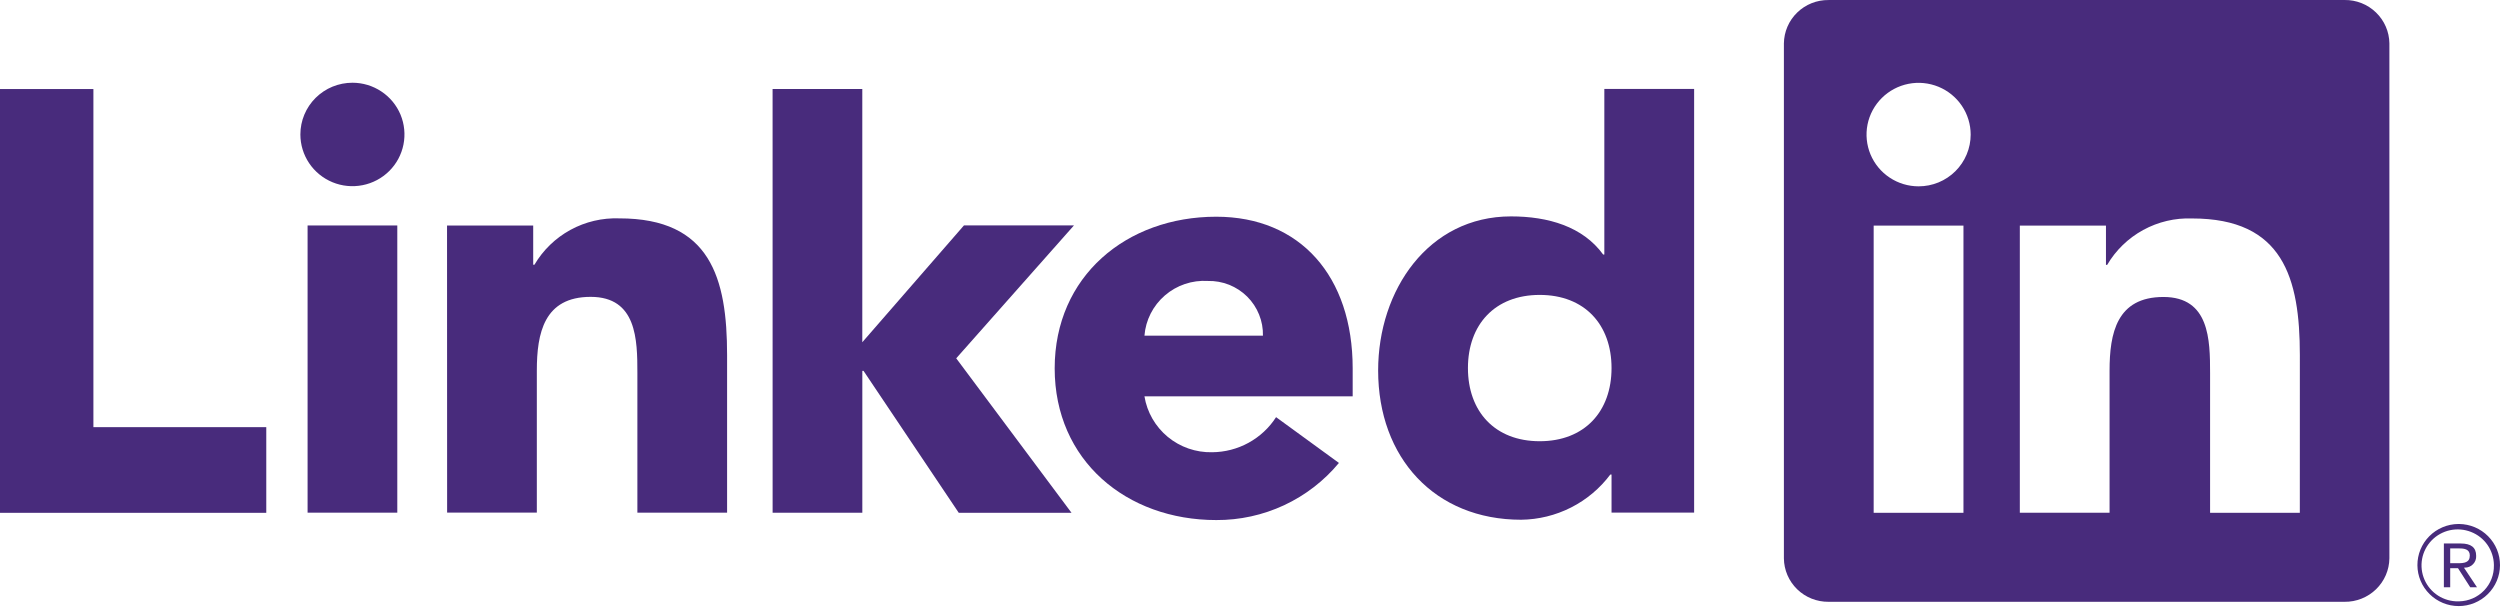
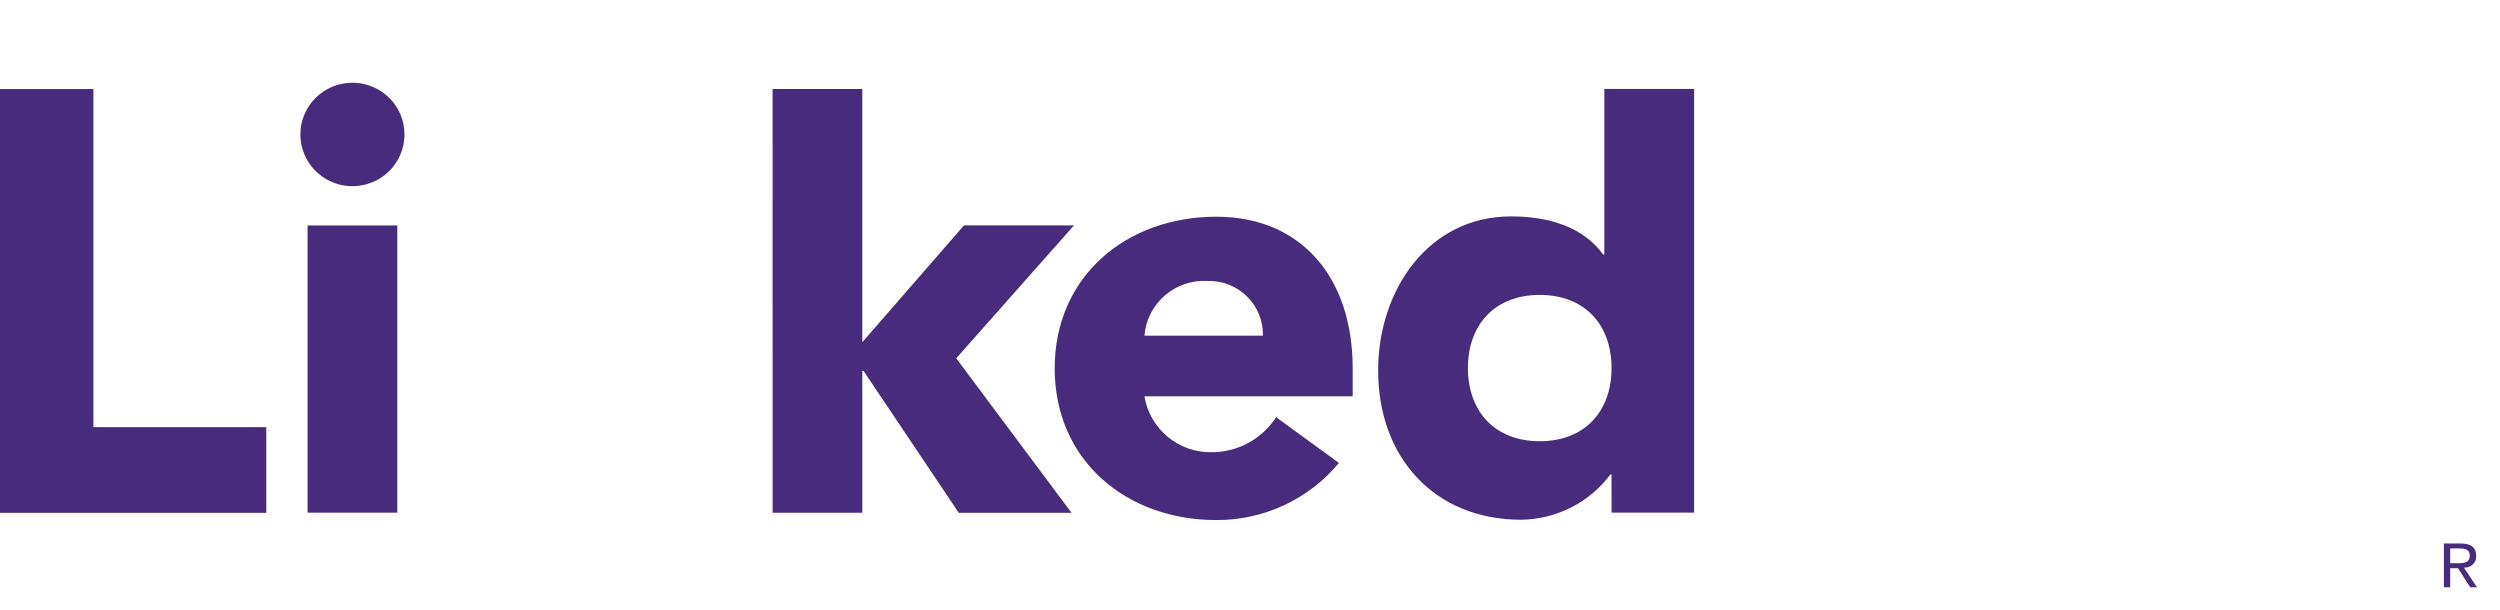
<svg xmlns="http://www.w3.org/2000/svg" width="86" height="21" viewBox="0 0 86 21" fill="none">
  <g clip-path="url(#clip0_494_464)">
    <path d="M84.791 19.526C84.844 19.527 84.897 19.517 84.945 19.496C84.994 19.476 85.038 19.445 85.074 19.407C85.111 19.369 85.139 19.324 85.157 19.275C85.175 19.226 85.183 19.173 85.18 19.121C85.18 18.833 85.006 18.696 84.647 18.696H84.069V20.201H84.287V19.545H84.554L84.56 19.553L84.975 20.201H85.208L84.761 19.53L84.791 19.526ZM84.54 19.375H84.287V18.866H84.607C84.772 18.866 84.961 18.893 84.961 19.108C84.961 19.356 84.77 19.375 84.538 19.375" fill="#482B7C" />
    <path d="M0 3.063H3.213V14.694H9.16V17.641H0V3.063Z" fill="#482B7C" />
    <path d="M10.581 7.757H13.667V17.636H10.581V7.757ZM12.124 2.846C12.478 2.846 12.824 2.95 13.118 3.146C13.413 3.341 13.642 3.619 13.778 3.944C13.913 4.27 13.948 4.627 13.879 4.973C13.81 5.318 13.64 5.635 13.389 5.884C13.139 6.132 12.82 6.302 12.473 6.37C12.125 6.439 11.765 6.404 11.438 6.269C11.111 6.134 10.831 5.906 10.635 5.614C10.438 5.321 10.333 4.977 10.333 4.625C10.333 4.391 10.379 4.16 10.469 3.944C10.559 3.728 10.691 3.532 10.857 3.367C11.024 3.202 11.221 3.07 11.438 2.981C11.656 2.892 11.889 2.846 12.124 2.846Z" fill="#482B7C" />
    <path d="M26.577 3.061H29.663V11.773L33.161 7.753H36.945L32.894 12.326L36.86 17.64H32.981L29.705 12.757H29.664V17.639H26.578L26.577 3.061Z" fill="#482B7C" />
-     <path d="M15.378 7.758H18.342V9.108H18.384C18.68 8.604 19.109 8.189 19.623 7.908C20.138 7.627 20.72 7.49 21.307 7.512C24.436 7.512 25.012 9.559 25.012 12.218V17.635H21.926V12.832C21.926 11.686 21.905 10.212 20.319 10.212C18.715 10.212 18.467 11.46 18.467 12.749V17.634H15.381L15.378 7.758Z" fill="#482B7C" />
    <path d="M43.445 11.547C43.451 11.298 43.406 11.051 43.312 10.82C43.219 10.589 43.08 10.379 42.903 10.203C42.726 10.027 42.514 9.889 42.282 9.796C42.049 9.704 41.8 9.659 41.55 9.665C41.011 9.632 40.48 9.81 40.072 10.163C39.664 10.515 39.411 11.012 39.369 11.547H43.445ZM46.059 15.925C45.546 16.543 44.901 17.04 44.172 17.38C43.441 17.72 42.645 17.894 41.839 17.89C38.752 17.89 36.281 15.843 36.281 12.672C36.281 9.501 38.752 7.455 41.839 7.455C44.723 7.455 46.532 9.5 46.532 12.672V13.634H39.369C39.458 14.179 39.743 14.674 40.17 15.028C40.597 15.381 41.139 15.569 41.695 15.557C42.134 15.554 42.566 15.443 42.95 15.232C43.335 15.021 43.661 14.718 43.897 14.35L46.059 15.925Z" fill="#482B7C" />
    <path d="M52.966 10.145C51.422 10.145 50.497 11.169 50.497 12.661C50.497 14.153 51.422 15.178 52.966 15.178C54.509 15.178 55.437 14.156 55.437 12.661C55.437 11.166 54.511 10.145 52.966 10.145ZM58.278 17.634H55.437V16.324H55.395C55.038 16.8 54.576 17.189 54.044 17.458C53.512 17.728 52.924 17.872 52.327 17.879C49.361 17.879 47.408 15.752 47.408 12.744C47.408 9.981 49.136 7.444 51.978 7.444C53.255 7.444 54.448 7.792 55.148 8.755H55.189V3.06H58.278L58.278 17.634Z" fill="#482B7C" />
-     <path d="M79.114 17.64H76.027V12.836C76.027 11.69 76.007 10.216 74.422 10.216C72.815 10.216 72.569 11.464 72.569 12.752V17.639H69.482V7.761H72.445V9.111H72.487C72.783 8.607 73.212 8.192 73.727 7.911C74.241 7.63 74.823 7.493 75.41 7.515C78.538 7.515 79.115 9.56 79.115 12.22L79.114 17.64ZM66 6.41C65.646 6.41 65.299 6.306 65.005 6.11C64.71 5.915 64.481 5.637 64.345 5.312C64.21 4.986 64.174 4.628 64.243 4.283C64.312 3.938 64.483 3.621 64.733 3.372C64.983 3.123 65.302 2.953 65.65 2.884C65.997 2.815 66.358 2.851 66.685 2.985C67.012 3.12 67.292 3.348 67.489 3.641C67.686 3.933 67.791 4.278 67.791 4.63C67.791 4.863 67.745 5.095 67.654 5.311C67.564 5.527 67.433 5.723 67.266 5.889C67.1 6.054 66.903 6.185 66.685 6.275C66.468 6.364 66.235 6.41 66 6.41ZM67.543 17.64H64.454V7.761H67.543V17.64ZM80.652 0.001H62.903C62.5 -0.003 62.112 0.151 61.824 0.431C61.535 0.711 61.371 1.093 61.366 1.494V19.208C61.37 19.609 61.535 19.991 61.823 20.271C62.111 20.551 62.5 20.706 62.903 20.702H80.652C81.056 20.707 81.445 20.552 81.735 20.272C82.024 19.992 82.19 19.61 82.195 19.208V1.492C82.19 1.091 82.024 0.709 81.734 0.429C81.445 0.149 81.056 -0.005 80.652 9.75204e-06" fill="#482B7C" />
-     <path d="M84.566 18.025C84.19 18.029 83.832 18.18 83.568 18.446C83.304 18.712 83.157 19.07 83.159 19.444C83.161 19.817 83.311 20.174 83.578 20.437C83.844 20.701 84.204 20.849 84.579 20.849C84.955 20.849 85.315 20.701 85.581 20.437C85.848 20.174 85.998 19.817 86 19.444C86.002 19.07 85.855 18.712 85.591 18.446C85.328 18.18 84.969 18.029 84.593 18.025H84.566ZM84.566 20.687C84.32 20.691 84.078 20.622 83.871 20.49C83.663 20.357 83.501 20.166 83.403 19.942C83.305 19.717 83.276 19.469 83.32 19.228C83.364 18.987 83.479 18.765 83.65 18.588C83.821 18.413 84.041 18.291 84.282 18.239C84.523 18.188 84.773 18.208 85.002 18.298C85.232 18.388 85.429 18.543 85.569 18.744C85.709 18.946 85.786 19.184 85.79 19.428C85.79 19.436 85.79 19.442 85.79 19.449C85.797 19.77 85.676 20.081 85.452 20.313C85.228 20.545 84.921 20.679 84.598 20.686H84.566" fill="#482B7C" />
  </g>
  <defs>
    <clipPath id="clip0_494_464">
      <rect width="86" height="20.874" fill="white" />
    </clipPath>
  </defs>
</svg>